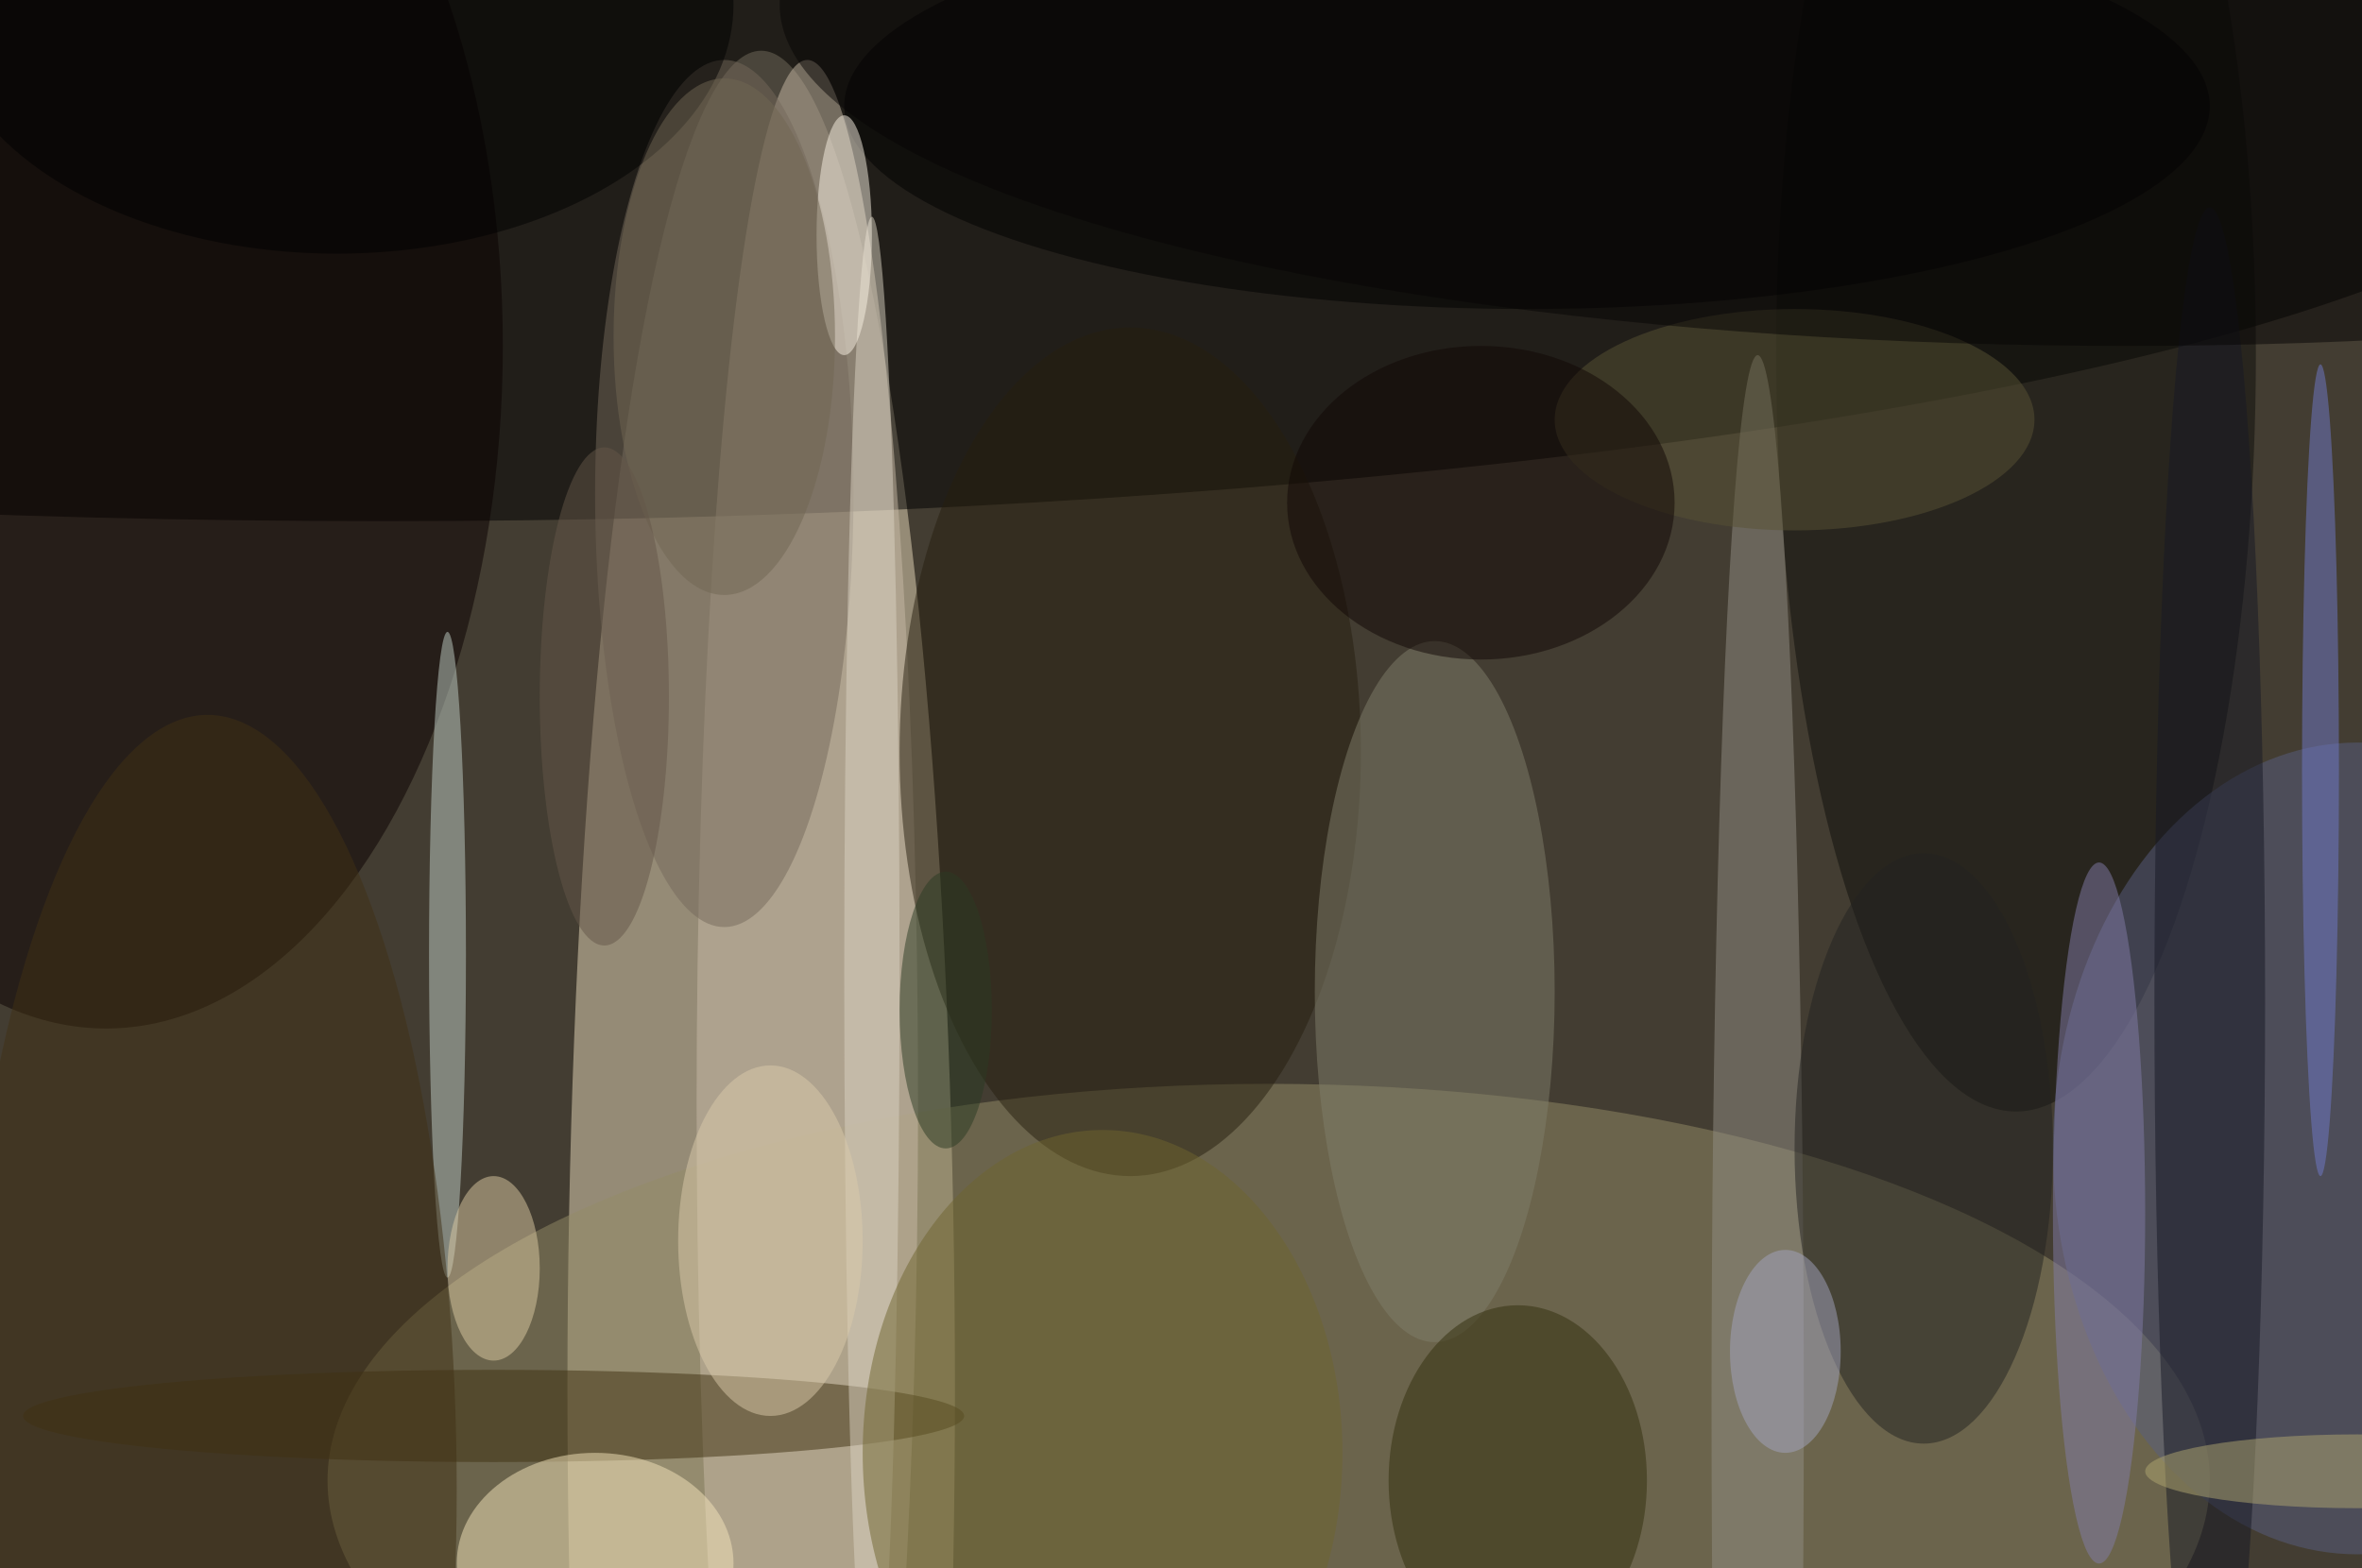
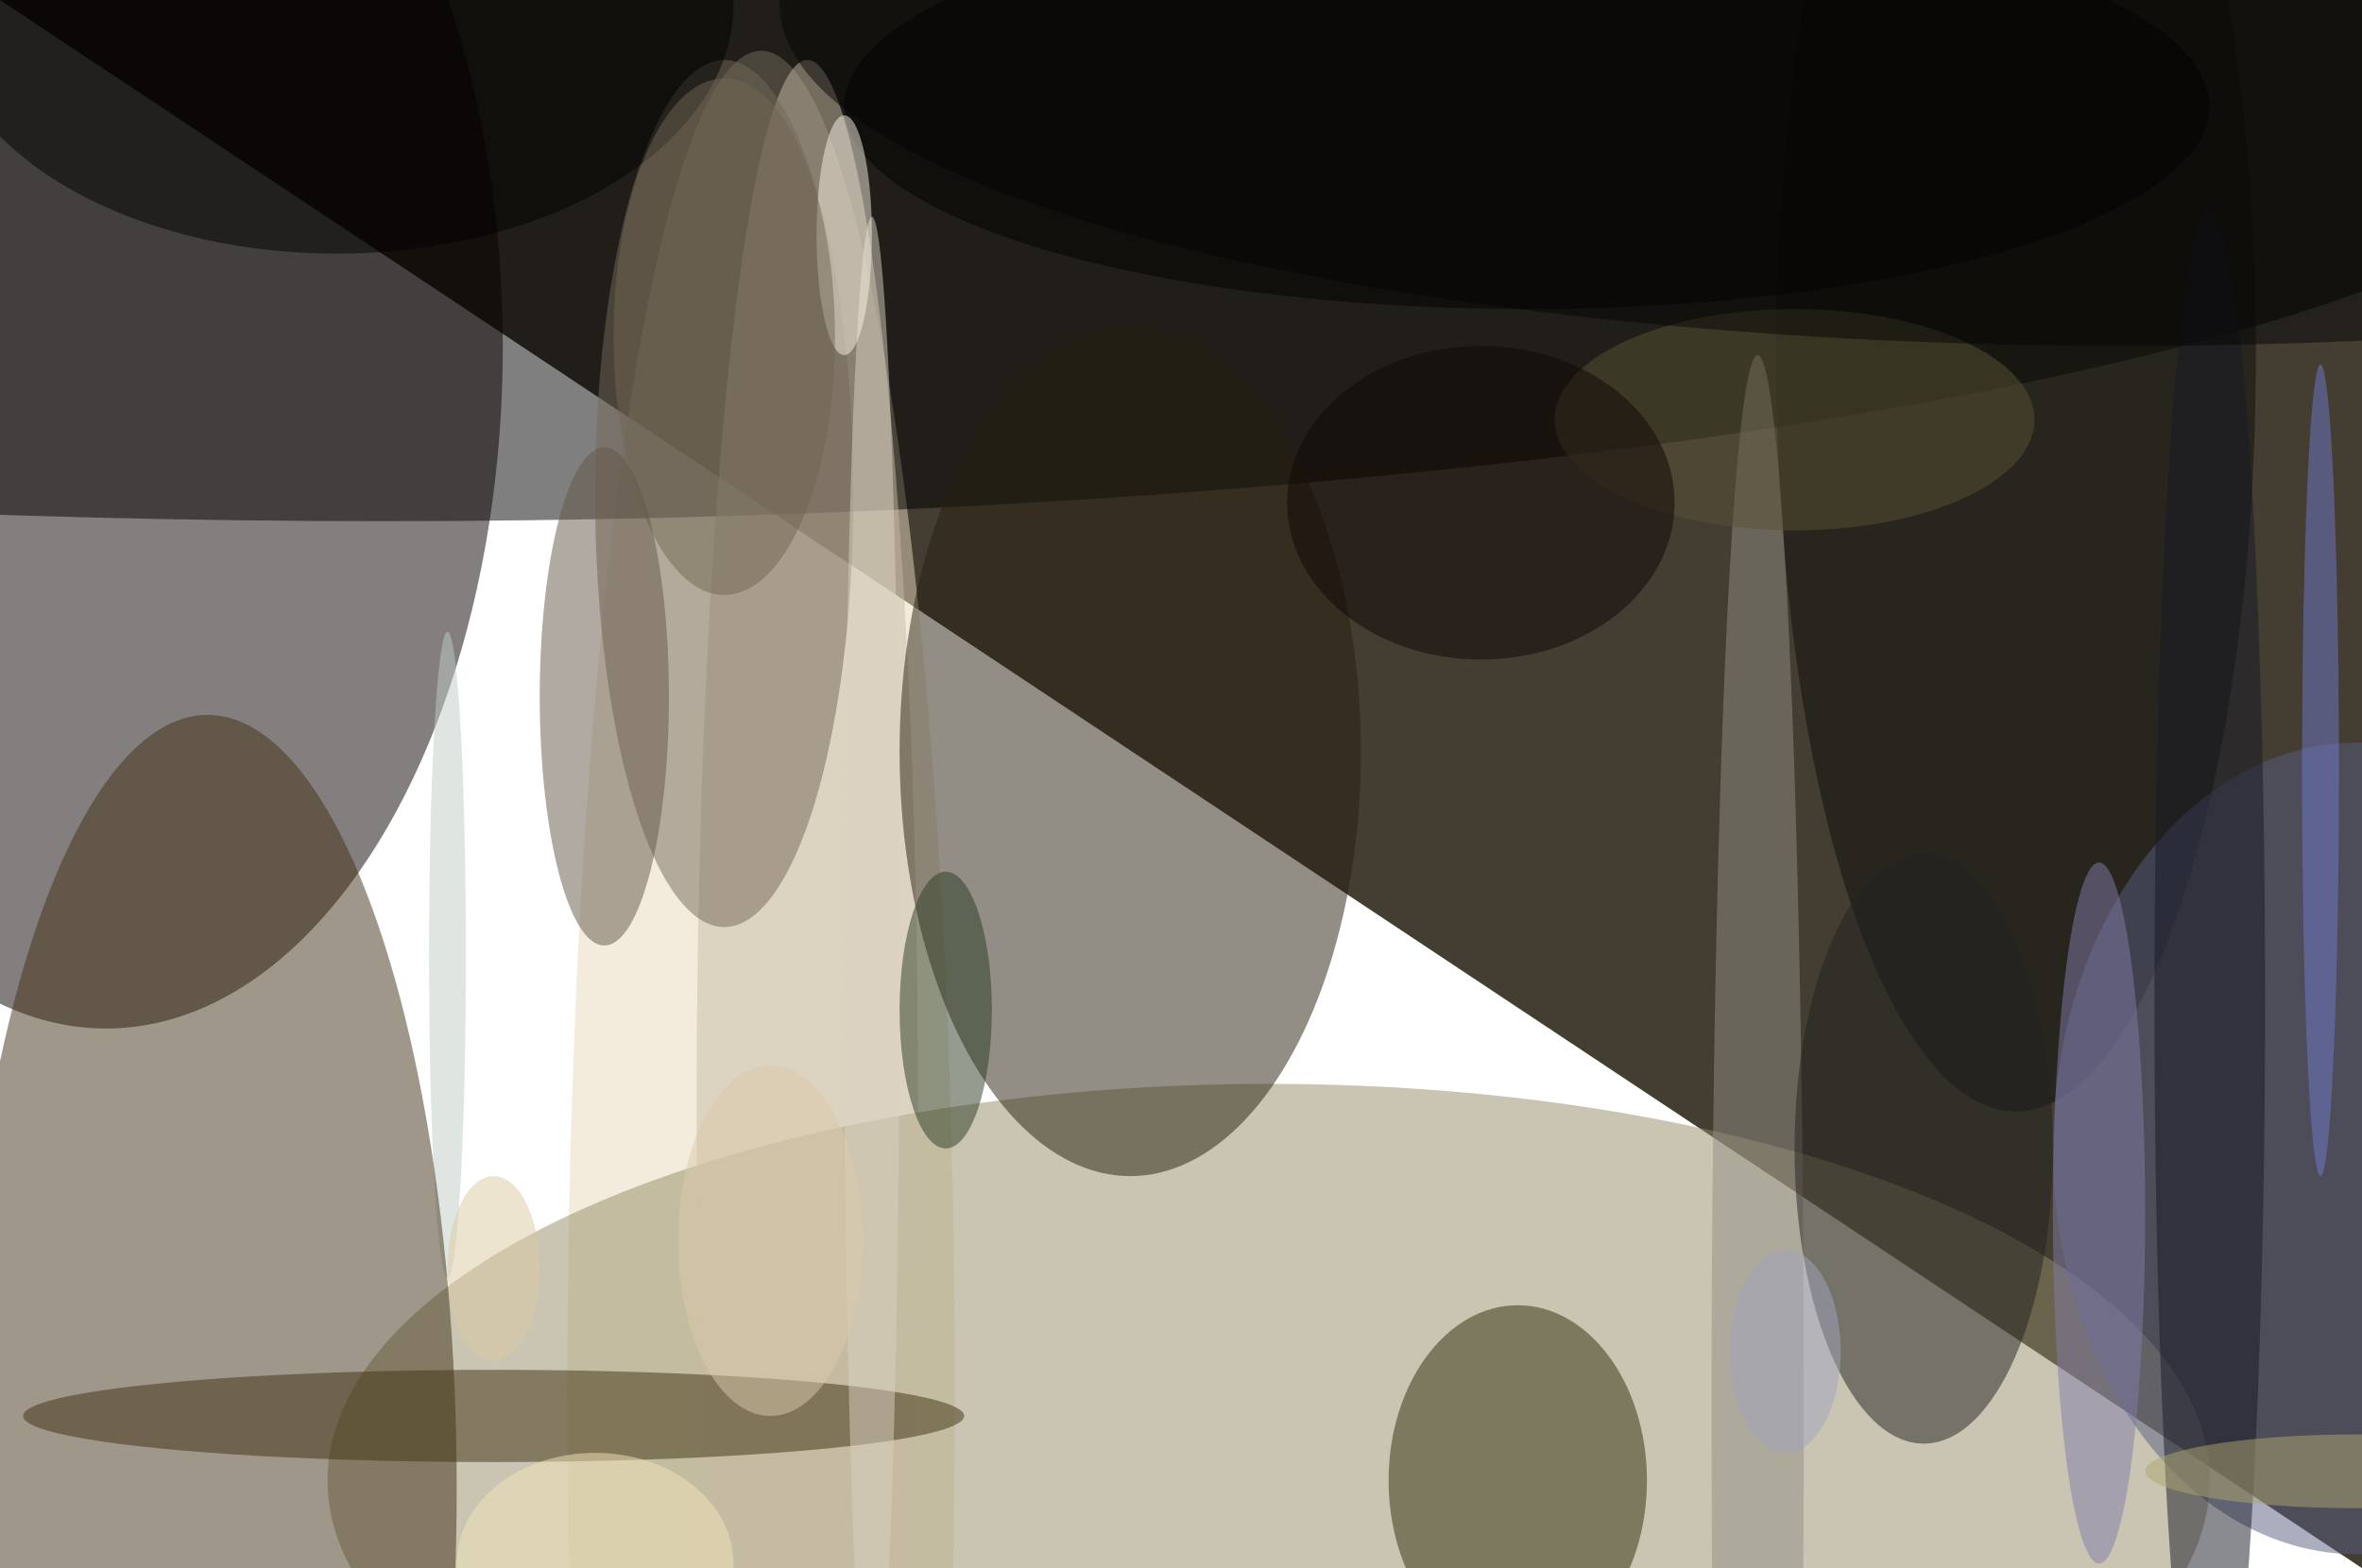
<svg xmlns="http://www.w3.org/2000/svg" width="1024" height="680">
-   <path fill="#433d32" d="M0 0h1024v680H0z" />
+   <path fill="#433d32" d="M0 0h1024v680z" />
  <g fill-opacity=".502" transform="matrix(4 0 0 4 2 2)">
    <ellipse cx="82" cy="150" fill="#e7d9b9" rx="21" ry="145" />
    <ellipse cx="41" cy="9" rx="243" ry="47" />
    <ellipse cx="137" cy="160" fill="#938b67" rx="102" ry="43" />
    <ellipse cx="87" cy="119" fill="#c7baa6" rx="12" ry="113" />
    <ellipse cx="11" cy="37" fill="#0a0000" rx="43" ry="74" />
    <ellipse cx="78" cy="53" fill="#75695b" rx="14" ry="47" />
    <ellipse cx="218" cy="38" fill="#0f0f0b" rx="26" ry="82" />
    <ellipse cx="255" cy="124" fill="#585e80" rx="33" ry="44" />
    <ellipse cx="122" cy="81" fill="#261e0e" rx="25" ry="46" />
    <ellipse cx="165" cy="11" rx="74" ry="22" />
-     <ellipse cx="155" cy="107" fill="#807e6a" rx="13" ry="38" />
    <ellipse cx="53" cy="153" fill="#3f3011" rx="51" ry="5" />
    <ellipse cx="190" cy="152" fill="#918e84" rx="5" ry="114" />
    <ellipse cx="64" cy="169" fill="#f4e4ba" rx="15" ry="12" />
    <ellipse cx="48" cy="103" fill="#c0cec6" rx="2" ry="35" />
    <ellipse cx="208" cy="124" fill="#222320" rx="14" ry="32" />
    <ellipse cx="194" cy="45" fill="#585235" rx="26" ry="12" />
    <ellipse cx="160" cy="54" fill="#100705" rx="21" ry="17" />
    <ellipse cx="164" cy="160" fill="#332f0d" rx="14" ry="19" />
    <ellipse cx="239" cy="108" fill="#161925" rx="6" ry="86" />
    <ellipse cx="22" cy="161" fill="#413114" rx="27" ry="84" />
    <ellipse cx="53" cy="137" fill="#dcc9a1" rx="5" ry="10" />
    <ellipse cx="94" cy="105" fill="#d9d1c1" rx="3" ry="82" />
    <ellipse cx="227" cy="131" fill="#817da7" rx="5" ry="38" />
-     <ellipse cx="119" cy="157" fill="#6e652e" rx="26" ry="35" />
    <ellipse cx="251" cy="83" fill="#707ac9" rx="2" ry="44" />
    <ellipse cx="91" cy="25" fill="#f9f1e4" rx="3" ry="13" />
    <ellipse cx="36" rx="43" ry="27" />
    <ellipse cx="78" cy="36" fill="#706653" rx="12" ry="28" />
    <ellipse cx="102" cy="109" fill="#2b3b23" rx="5" ry="15" />
    <ellipse cx="83" cy="134" fill="#d9c9a9" rx="10" ry="19" />
    <ellipse cx="230" fill="#060405" rx="146" ry="37" />
    <ellipse cx="65" cy="75" fill="#645648" rx="7" ry="27" />
    <ellipse cx="255" cy="159" fill="#b0a570" rx="23" ry="4" />
    <ellipse cx="193" cy="146" fill="#a1a3be" rx="6" ry="11" />
  </g>
</svg>